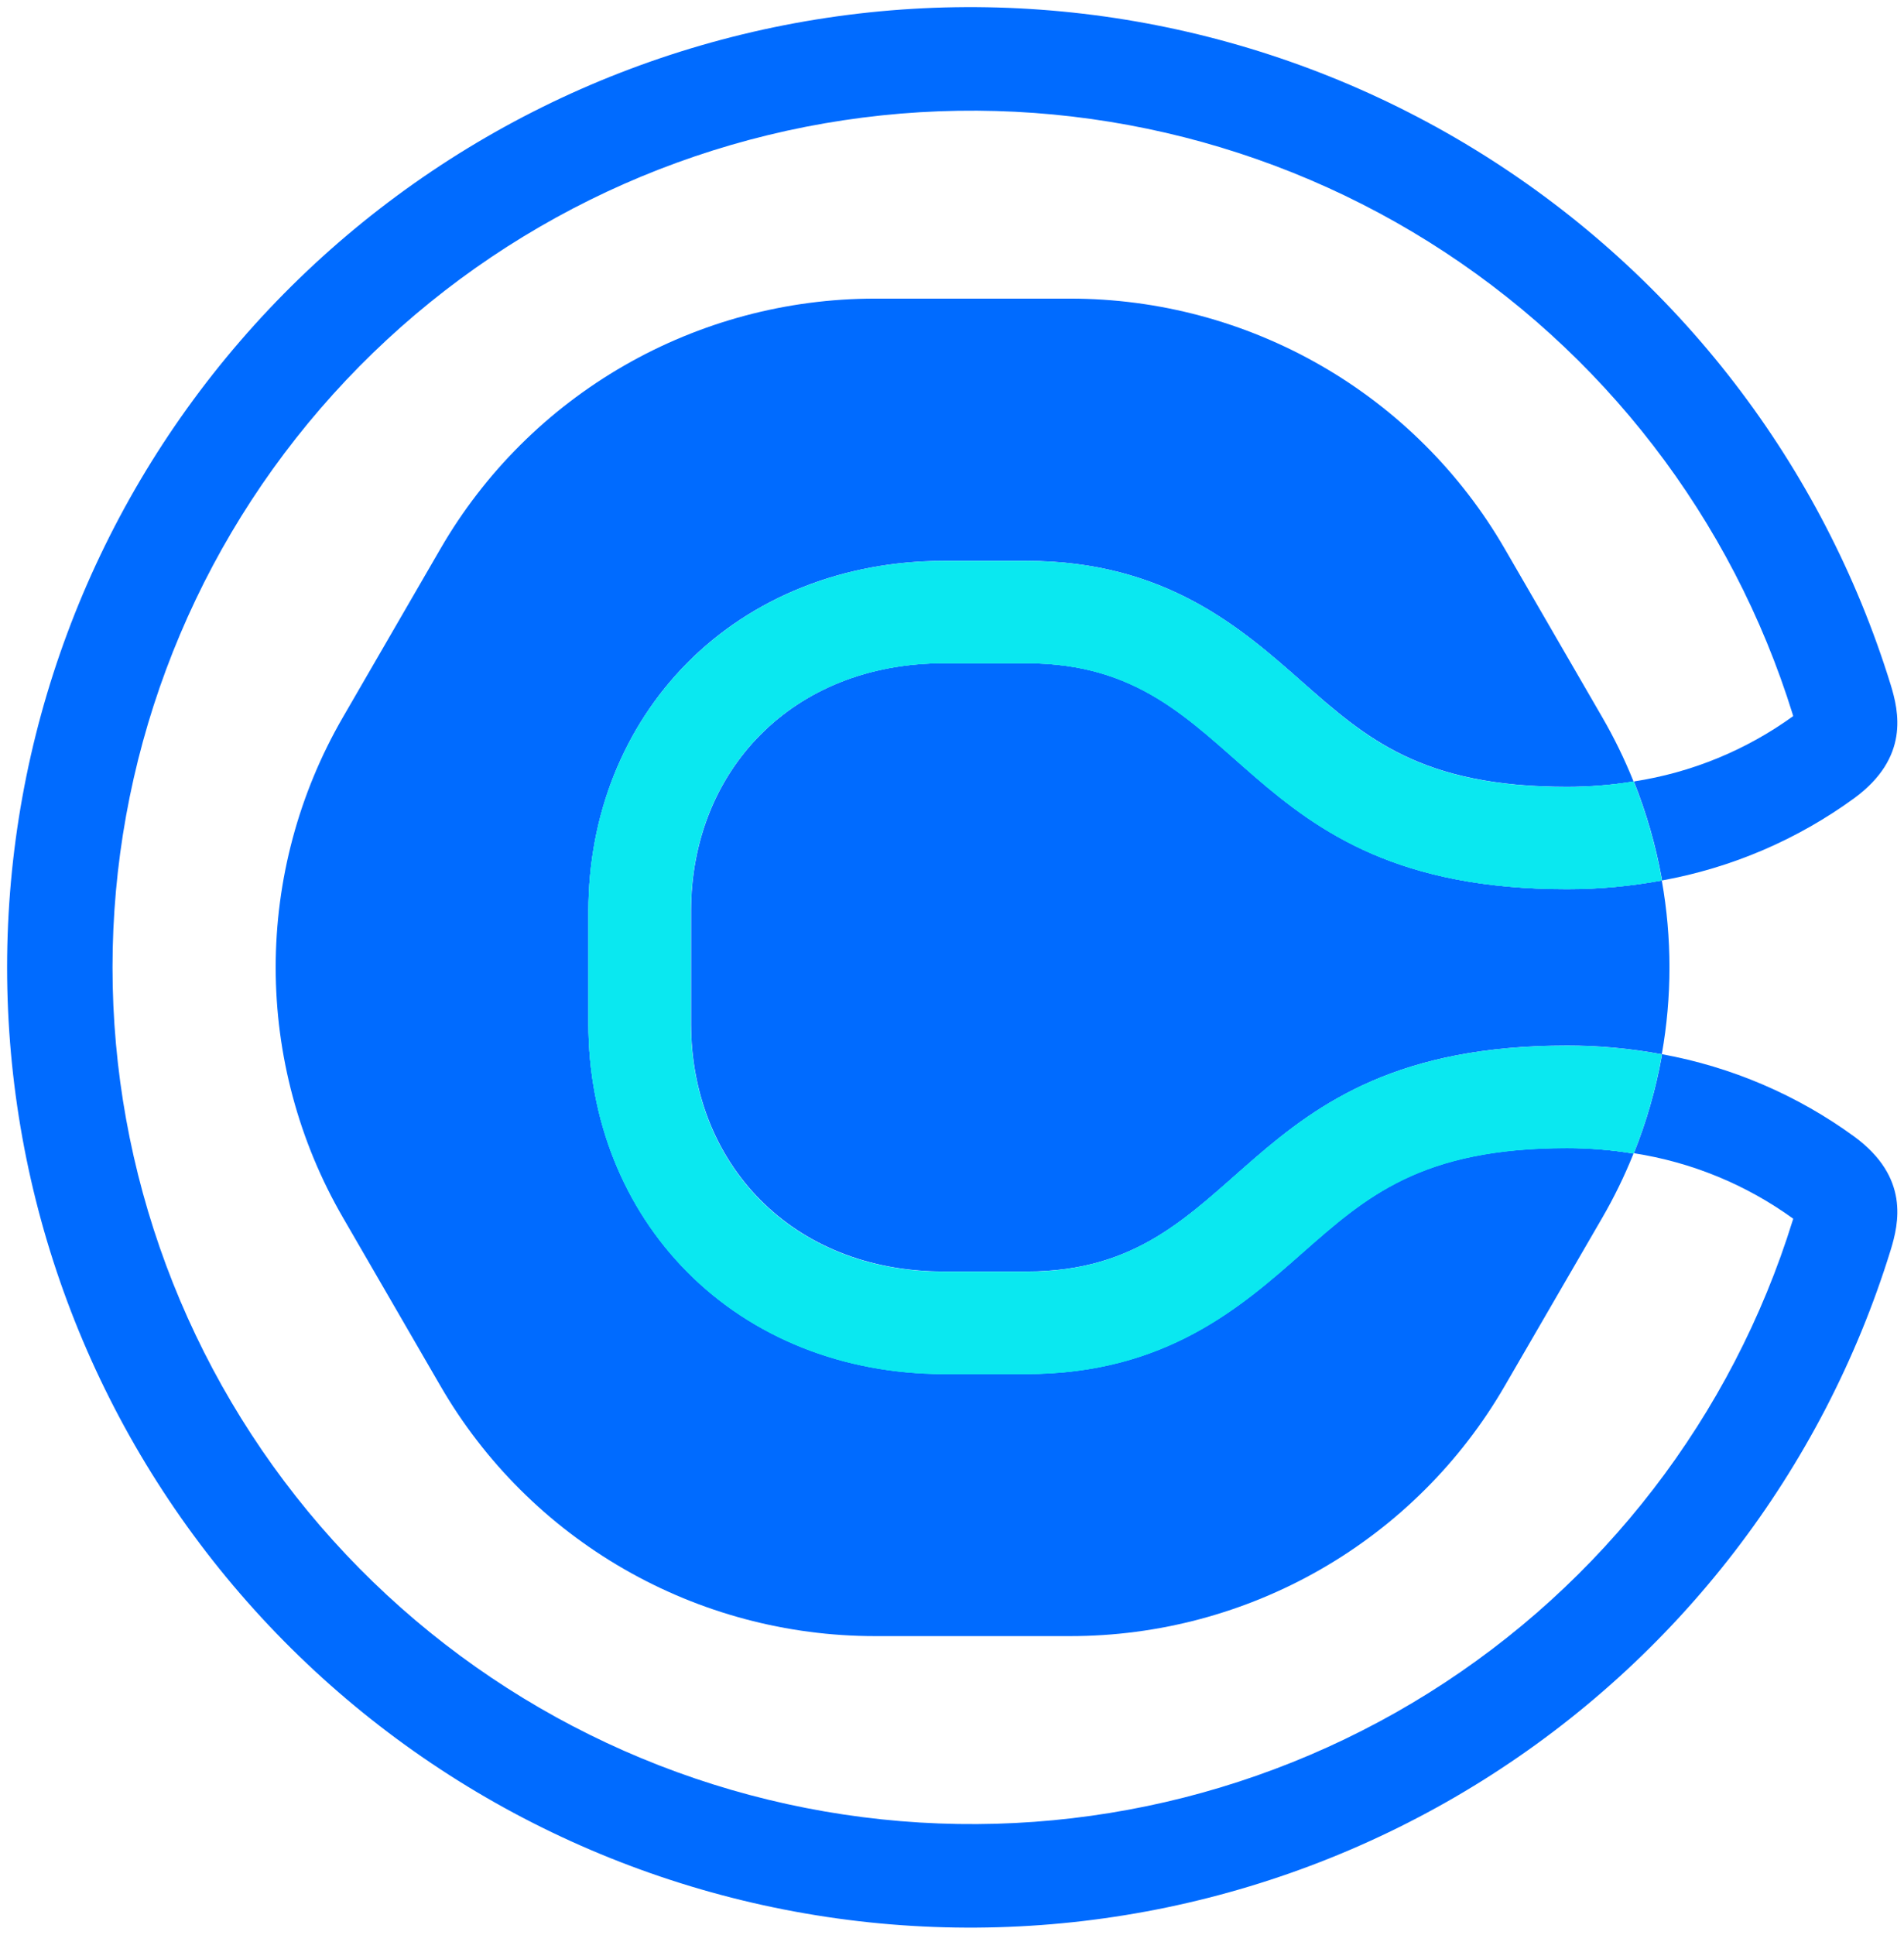
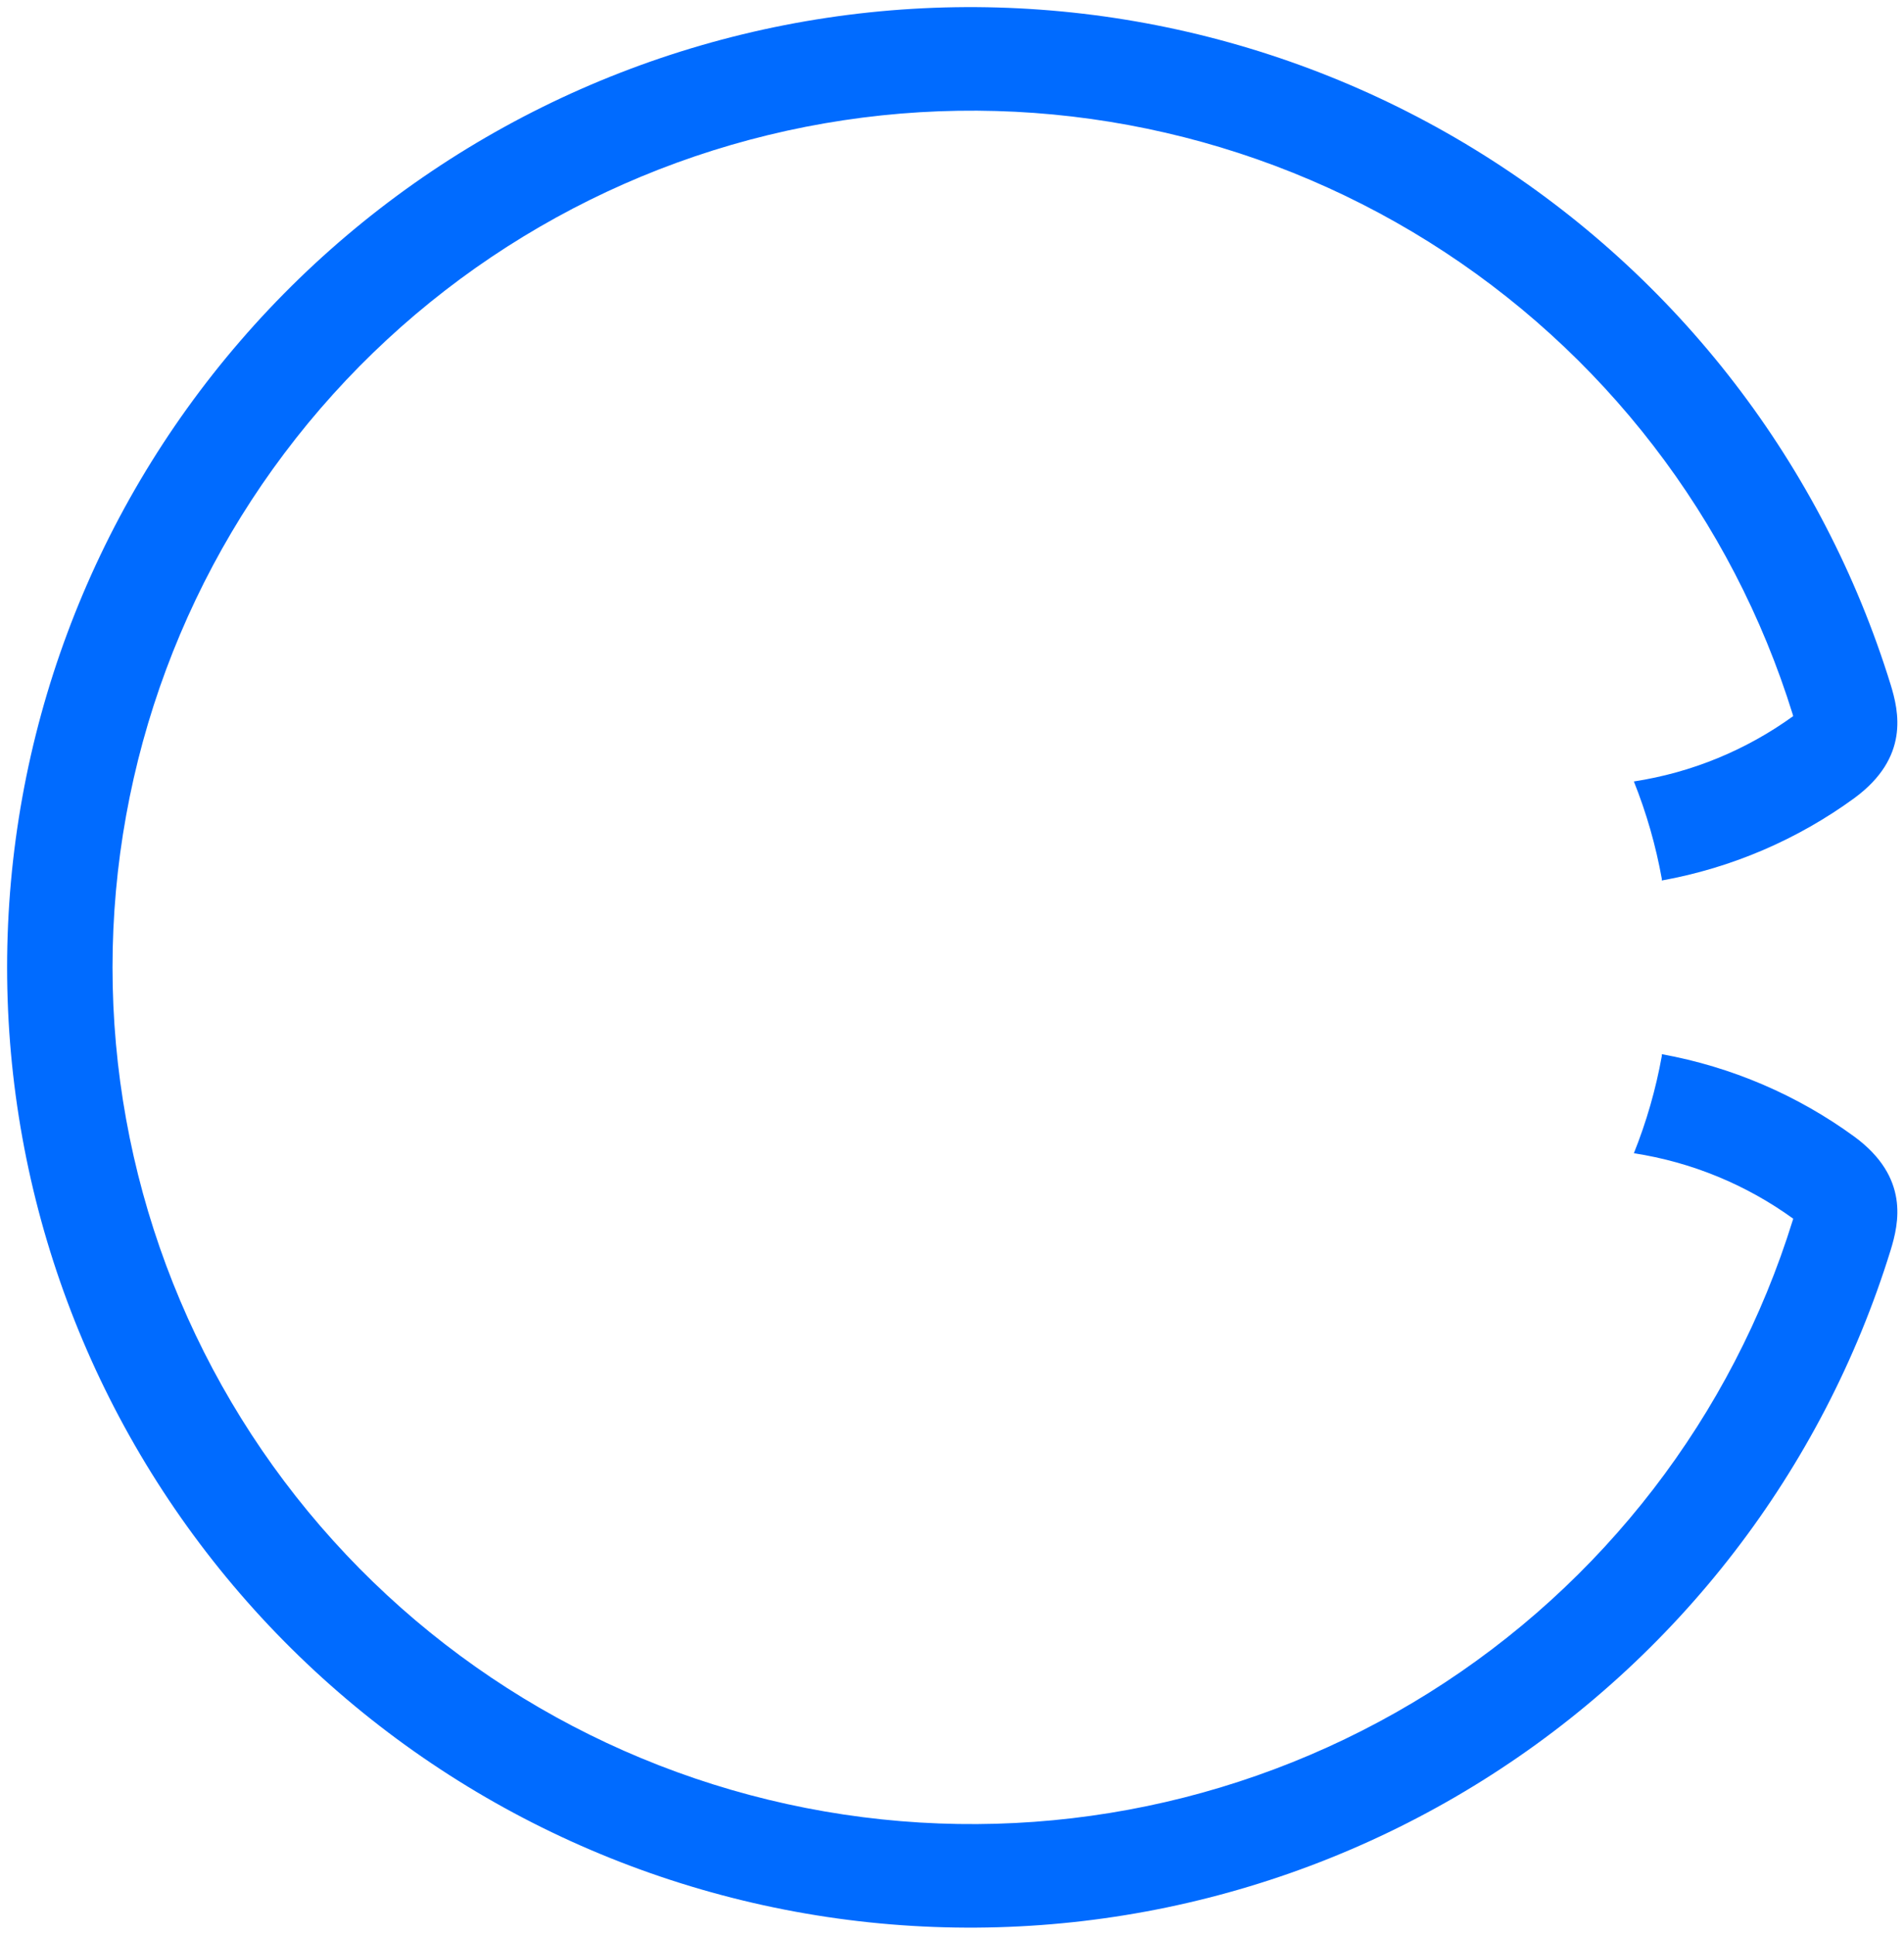
<svg xmlns="http://www.w3.org/2000/svg" width="63" height="64" viewBox="0 0 63 64" fill="none">
-   <path d="M43.102 41.431C41.078 43.221 38.551 45.448 33.969 45.448H31.229C27.913 45.448 24.897 44.247 22.738 42.069C20.63 39.941 19.469 37.029 19.469 33.868V30.131C19.469 26.97 20.63 24.058 22.738 21.93C24.897 19.753 27.913 18.553 31.229 18.553H33.969C38.556 18.553 41.078 20.779 43.102 22.569C45.203 24.414 47.015 26.027 51.849 26.027C52.587 26.027 53.322 25.968 54.05 25.852L54.034 25.809C53.744 25.093 53.405 24.397 53.017 23.728L49.787 18.149C48.33 15.634 46.235 13.546 43.712 12.094C41.188 10.642 38.326 9.878 35.413 9.878H28.95C26.036 9.878 23.174 10.642 20.651 12.094C18.128 13.546 16.032 15.634 14.576 18.149L11.345 23.728C9.889 26.243 9.122 29.096 9.122 32C9.122 34.904 9.889 37.757 11.345 40.272L14.576 45.85C16.032 48.365 18.128 50.453 20.651 51.905C23.174 53.357 26.036 54.121 28.95 54.121H35.413C38.326 54.121 41.188 53.357 43.712 51.905C46.235 50.453 48.33 48.365 49.787 45.85L53.017 40.281C53.405 39.612 53.744 38.916 54.034 38.199L54.05 38.159C53.323 38.038 52.587 37.977 51.849 37.974C47.015 37.974 45.203 39.578 43.102 41.432" fill="#006BFF" />
-   <path d="M33.97 21.94H31.23C26.183 21.94 22.867 25.533 22.867 30.132V33.868C22.867 38.467 26.183 42.06 31.23 42.06H33.97C41.324 42.06 40.746 34.586 51.85 34.586C52.902 34.585 53.952 34.682 54.986 34.874C55.324 32.973 55.324 31.027 54.986 29.126C53.952 29.318 52.902 29.414 51.85 29.414C40.742 29.414 41.324 21.94 33.97 21.94Z" fill="#006BFF" />
  <path d="M61.365 37.605C59.474 36.225 57.294 35.29 54.987 34.872C54.987 34.893 54.987 34.909 54.987 34.928C54.789 36.03 54.479 37.108 54.062 38.148C55.967 38.442 57.774 39.184 59.334 40.313C59.334 40.327 59.325 40.346 59.32 40.362C57.312 46.844 53.038 52.392 47.275 56C41.511 59.607 34.641 61.035 27.912 60.022C21.183 59.01 15.041 55.626 10.602 50.484C6.164 45.342 3.723 38.783 3.723 32C3.723 25.217 6.164 18.658 10.602 13.516C15.041 8.374 21.183 4.99 27.912 3.978C34.641 2.966 41.511 4.393 47.275 8C53.038 11.608 57.312 17.156 59.32 23.638C59.32 23.654 59.329 23.673 59.334 23.688C57.775 24.816 55.967 25.558 54.062 25.85C54.478 26.891 54.788 27.971 54.987 29.074C54.986 29.091 54.986 29.109 54.987 29.126C57.294 28.709 59.474 27.775 61.365 26.395C63.184 25.053 62.832 23.538 62.556 22.641C60.308 15.374 55.52 9.152 49.06 5.106C42.601 1.059 34.899 -0.543 27.355 0.59C19.811 1.723 12.925 5.516 7.949 11.28C2.972 17.043 0.235 24.396 0.235 32C0.235 39.605 2.972 46.957 7.949 52.721C12.925 58.484 19.811 62.277 27.355 63.41C34.899 64.543 42.601 62.941 49.06 58.894C55.52 54.848 60.308 48.626 62.556 41.359C62.832 40.462 63.184 38.947 61.365 37.605Z" fill="#006BFF" />
-   <path d="M54.051 25.851C53.324 25.971 52.587 26.033 51.85 26.035C47.016 26.035 45.204 24.432 43.104 22.577C41.079 20.787 38.557 18.56 33.969 18.56H31.23C27.912 18.56 24.898 19.761 22.739 21.939C20.63 24.066 19.47 26.978 19.47 30.139V33.876C19.47 37.037 20.63 39.949 22.739 42.077C24.898 44.255 27.912 45.454 31.23 45.454H33.969C38.557 45.454 41.079 43.229 43.104 41.439C45.204 39.593 47.016 37.98 51.85 37.98C52.587 37.981 53.323 38.039 54.051 38.156C54.469 37.117 54.779 36.038 54.977 34.935C54.978 34.917 54.978 34.899 54.977 34.88C53.943 34.689 52.893 34.593 51.841 34.594C40.733 34.594 41.314 42.07 33.96 42.07H31.22C26.173 42.07 22.858 38.475 22.858 33.876V30.132C22.858 25.533 26.173 21.94 31.22 21.94H33.96C41.314 21.94 40.736 29.412 51.841 29.412C52.893 29.414 53.943 29.318 54.977 29.126C54.977 29.11 54.977 29.093 54.977 29.075C54.778 27.972 54.468 26.892 54.051 25.851Z" fill="#0AE8F0" />
-   <path d="M54.051 25.851C53.324 25.971 52.587 26.033 51.85 26.035C47.016 26.035 45.204 24.432 43.104 22.577C41.079 20.787 38.557 18.56 33.969 18.56H31.23C27.912 18.56 24.898 19.761 22.739 21.939C20.63 24.066 19.47 26.978 19.47 30.139V33.876C19.47 37.037 20.63 39.949 22.739 42.077C24.898 44.255 27.912 45.454 31.23 45.454H33.969C38.557 45.454 41.079 43.229 43.104 41.439C45.204 39.593 47.016 37.98 51.85 37.98C52.587 37.981 53.323 38.039 54.051 38.156C54.469 37.117 54.779 36.038 54.977 34.935C54.978 34.917 54.978 34.899 54.977 34.88C53.943 34.689 52.893 34.593 51.841 34.594C40.733 34.594 41.314 42.07 33.96 42.07H31.22C26.173 42.07 22.858 38.475 22.858 33.876V30.132C22.858 25.533 26.173 21.94 31.22 21.94H33.96C41.314 21.94 40.736 29.412 51.841 29.412C52.893 29.414 53.943 29.318 54.977 29.126C54.977 29.11 54.977 29.093 54.977 29.075C54.778 27.972 54.468 26.892 54.051 25.851Z" fill="#0AE8F0" />
</svg>